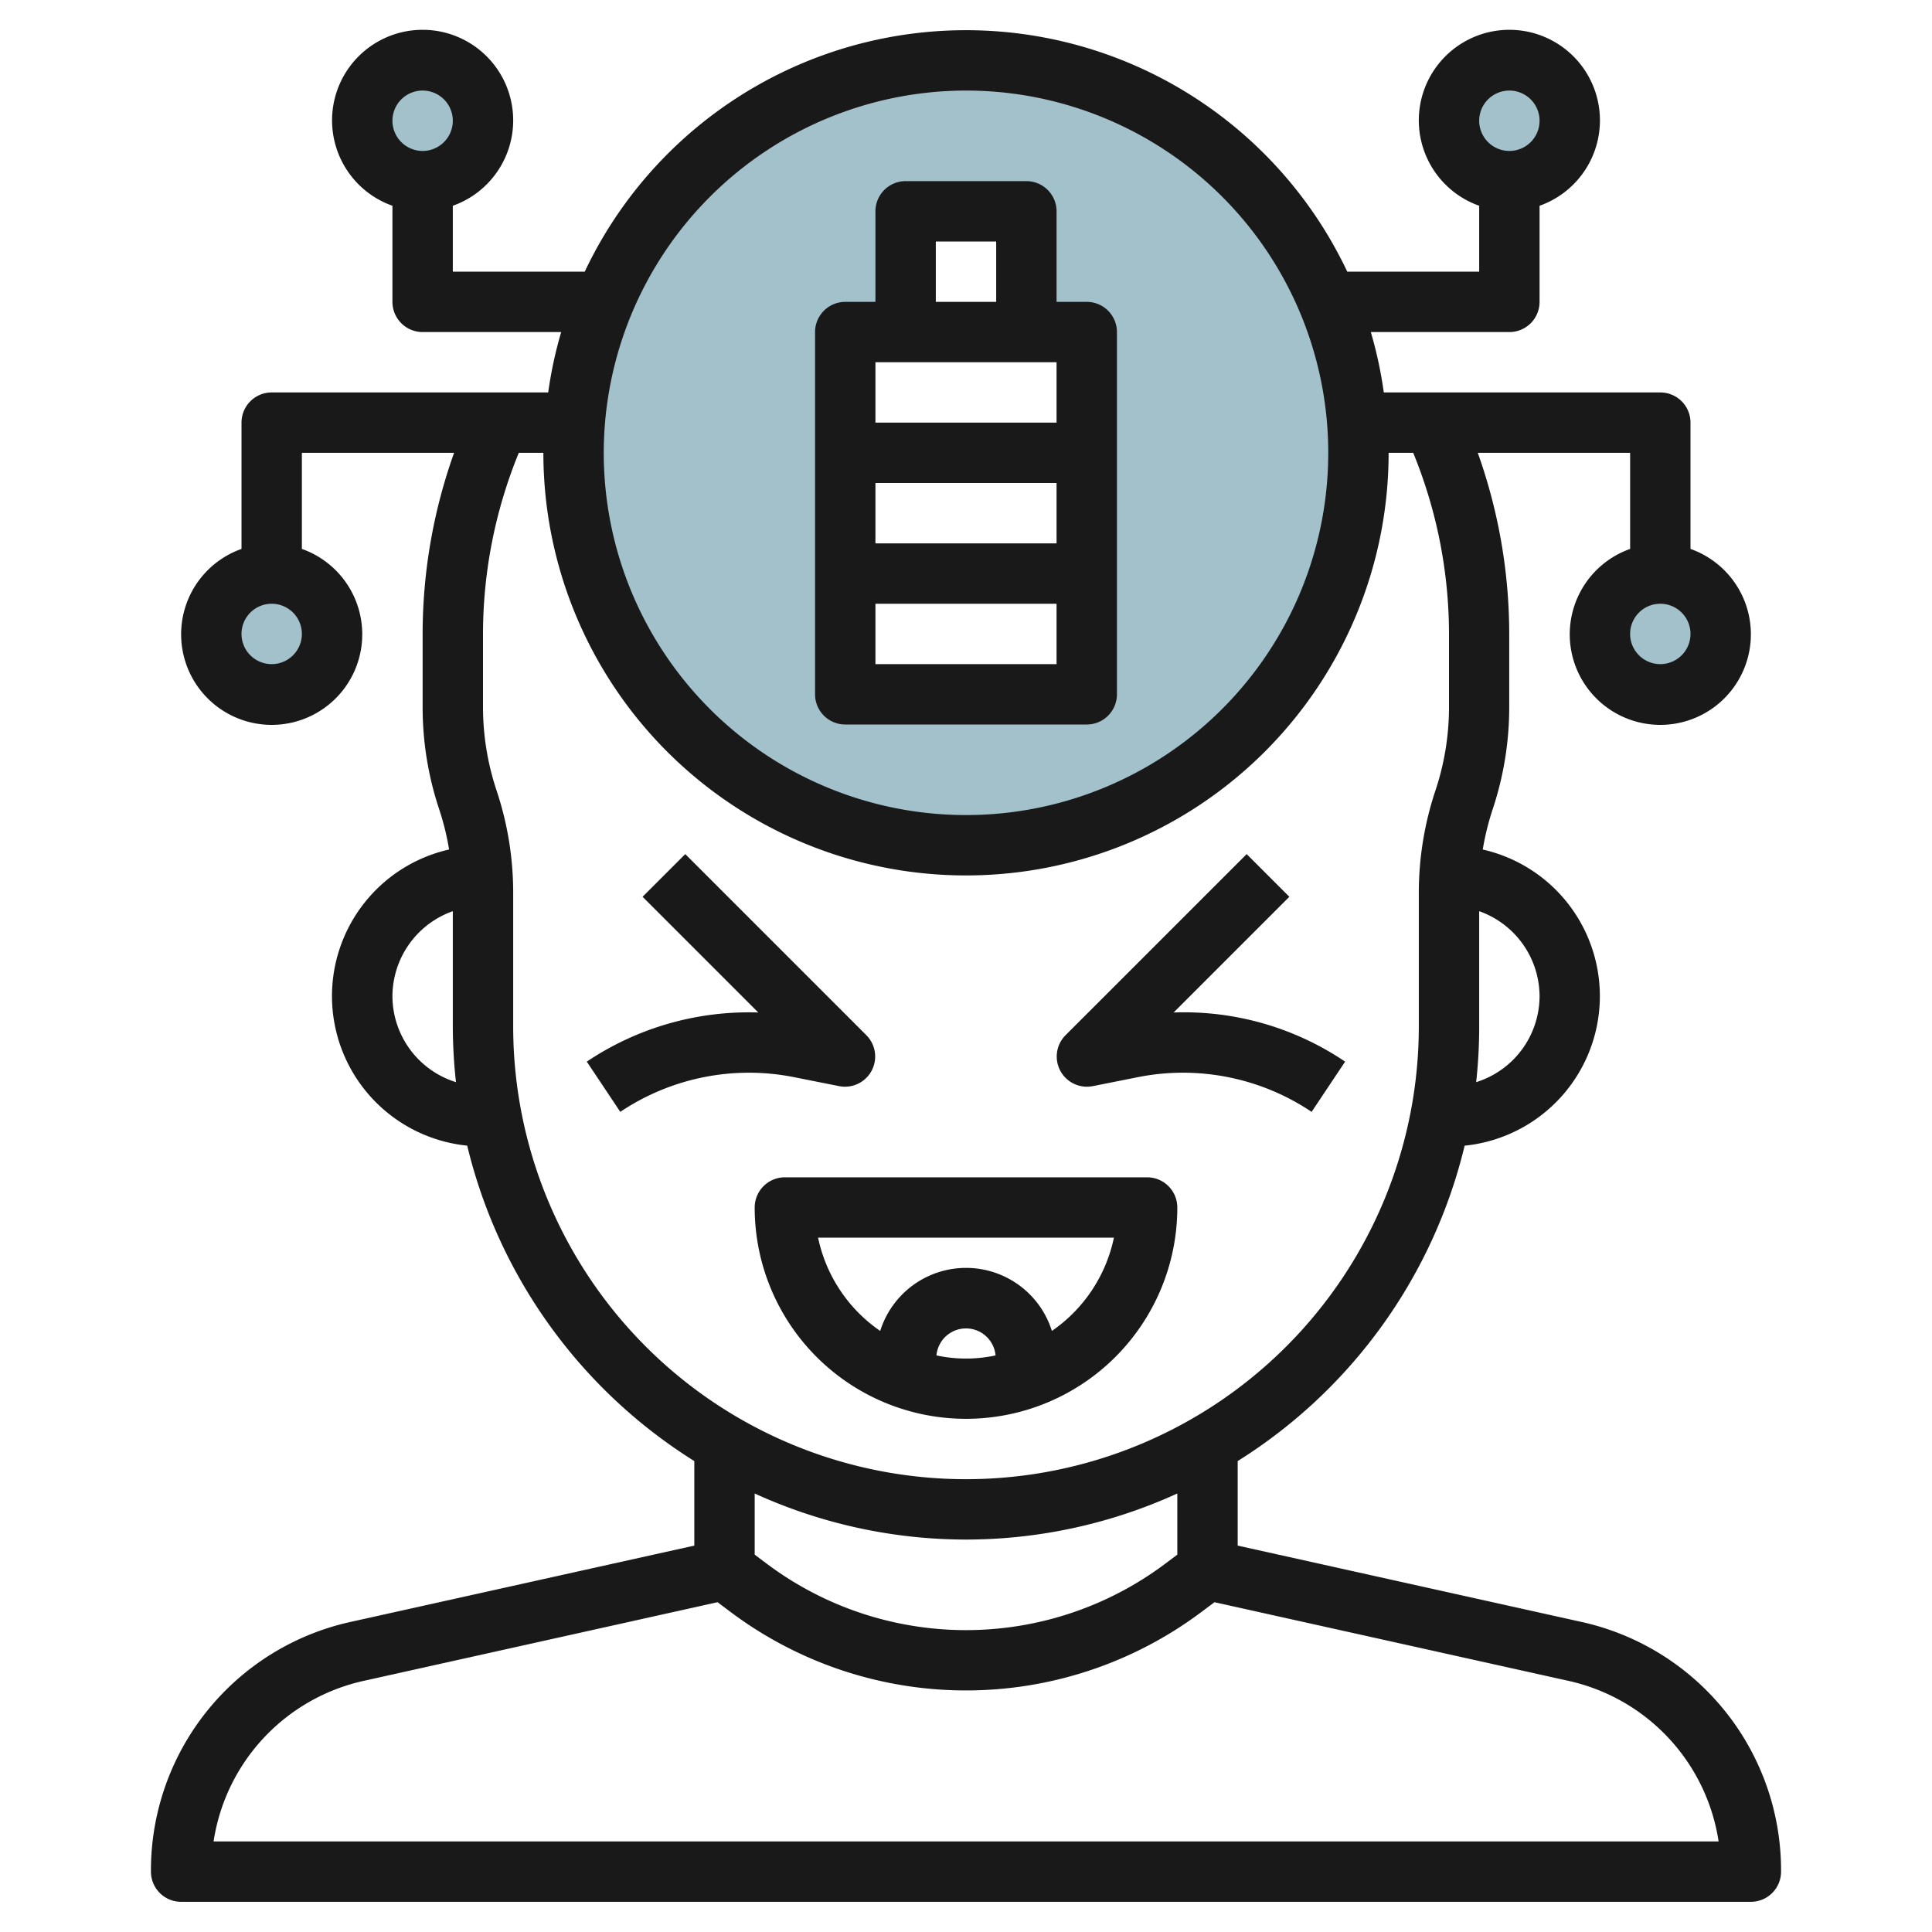
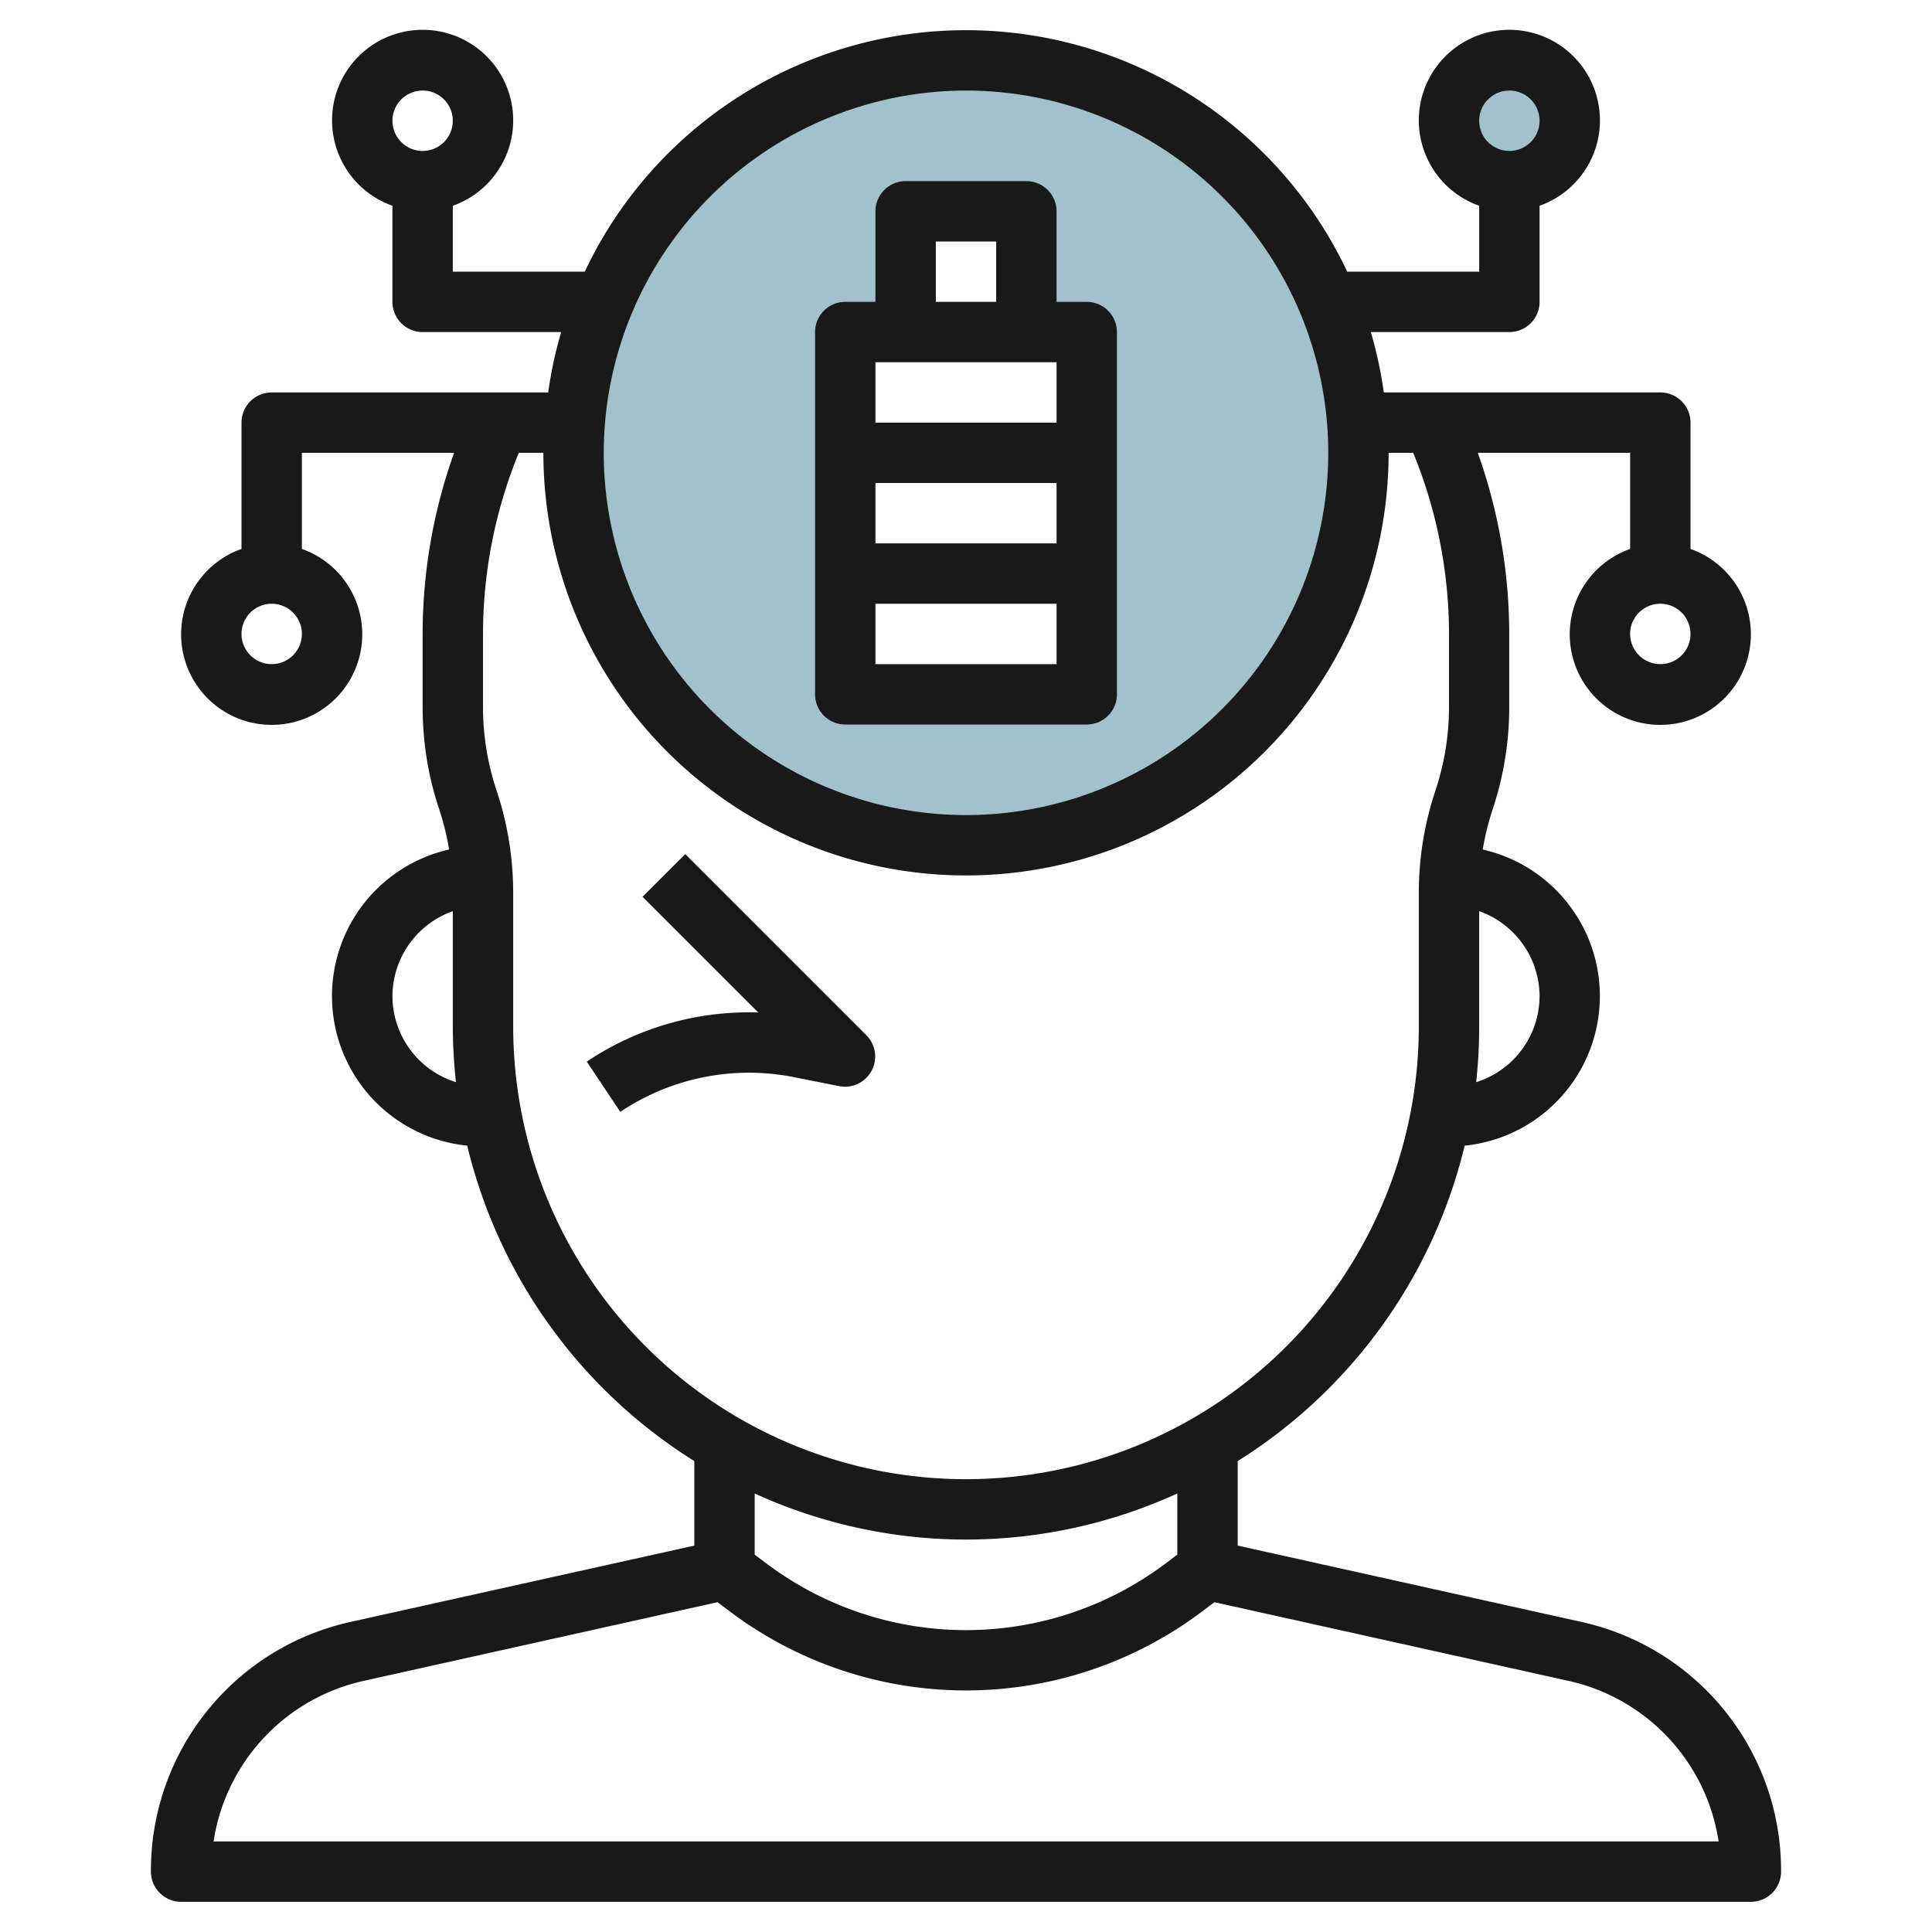
<svg xmlns="http://www.w3.org/2000/svg" id="Layer_3" height="512" viewBox="0 0 64 64" width="512" data-name="Layer 3">
  <g fill="#a3c1ca">
    <path d="m32 2a13 13 0 1 0 13 13 13 13 0 0 0 -13-13zm4 21h-8v-12h2v-4h4v4h2z" />
    <circle cx="50" cy="4" r="2" />
-     <circle cx="55" cy="21" r="2" />
-     <circle cx="14" cy="4" r="2" />
-     <circle cx="9" cy="21" r="2" />
  </g>
  <path d="m52.359 53.722-11.359-2.522v-2.8a17.027 17.027 0 0 0 7.518-10.448 4.979 4.979 0 0 0 .6-9.81 8.8 8.8 0 0 1 .325-1.322 10.715 10.715 0 0 0 .552-3.4v-2.42a17.88 17.88 0 0 0 -1.042-6h5.047v3.184a3 3 0 1 0 2 0v-4.184a1 1 0 0 0 -1-1h-9.16a13.8 13.8 0 0 0 -.43-2h4.59a1 1 0 0 0 1-1v-3.184a3 3 0 1 0 -2 0v2.184h-4.37a13.97 13.97 0 0 0 -25.26 0h-4.37v-2.184a3 3 0 1 0 -2 0v3.184a1 1 0 0 0 1 1h4.59a13.8 13.8 0 0 0 -.43 2h-9.16a1 1 0 0 0 -1 1v4.184a3 3 0 1 0 2 0v-3.184h5.042a17.88 17.88 0 0 0 -1.042 6v2.419a10.715 10.715 0 0 0 .552 3.4 8.8 8.8 0 0 1 .325 1.322 4.979 4.979 0 0 0 .6 9.81 17.027 17.027 0 0 0 7.523 10.449v2.8l-11.359 2.522a8.429 8.429 0 0 0 -6.641 8.278 1 1 0 0 0 1 1h52a1 1 0 0 0 1-1 8.429 8.429 0 0 0 -6.641-8.278zm2.641-31.722a1 1 0 1 1 1-1 1 1 0 0 1 -1 1zm-5-19a1 1 0 1 1 -1 1 1 1 0 0 1 1-1zm-36 0a1 1 0 1 1 -1 1 1 1 0 0 1 1-1zm-5 19a1 1 0 1 1 1-1 1 1 0 0 1 -1 1zm42 11a2.993 2.993 0 0 1 -2.1 2.848 17.079 17.079 0 0 0 .1-1.848v-3.816a3 3 0 0 1 2 2.816zm-19-30a12 12 0 1 1 -12 12 12.013 12.013 0 0 1 12-12zm-19 30a3 3 0 0 1 2-2.816v3.816a17.079 17.079 0 0 0 .105 1.848 2.993 2.993 0 0 1 -2.105-2.848zm4 1v-4.419a10.715 10.715 0 0 0 -.552-3.4 8.749 8.749 0 0 1 -.448-2.762v-2.419a15.86 15.86 0 0 1 1.186-6h.814a14 14 0 0 0 28 0h.814a15.86 15.86 0 0 1 1.186 6v2.419a8.749 8.749 0 0 1 -.448 2.765 10.715 10.715 0 0 0 -.552 3.4v4.416a15 15 0 0 1 -30 0zm15 17a16.878 16.878 0 0 0 7-1.526v2.026l-.4.3a11 11 0 0 1 -13.2 0l-.4-.3v-2.026a16.878 16.878 0 0 0 7 1.526zm-24.925 10a6.436 6.436 0 0 1 5-5.325l11.695-2.6.43.323a13 13 0 0 0 15.6 0l.431-.323 11.7 2.6a6.436 6.436 0 0 1 5 5.325z" fill="#191919" />
-   <path d="m39 40a1 1 0 0 0 -1-1h-12a1 1 0 0 0 -1 1 7 7 0 0 0 14 0zm-7.979 4.9a.983.983 0 0 1 1.958 0 4.66 4.66 0 0 1 -1.958 0zm-3.921-3.9h9.8a4.993 4.993 0 0 1 -2.055 3.089 2.98 2.98 0 0 0 -5.687 0 4.991 4.991 0 0 1 -2.058-3.089z" fill="#191919" />
-   <path d="m36.2 35.98 1.465-.292a7.646 7.646 0 0 1 5.784 1.144l1.11-1.664a9.539 9.539 0 0 0 -5.681-1.628l3.833-3.833-1.414-1.414-6 6a1 1 0 0 0 .9 1.687z" fill="#191919" />
  <path d="m27.8 35.98a1 1 0 0 0 .9-1.687l-6-6-1.414 1.414 3.833 3.833a9.639 9.639 0 0 0 -5.681 1.628l1.11 1.664a7.652 7.652 0 0 1 5.784-1.144z" fill="#191919" />
  <path d="m28 24h8a1 1 0 0 0 1-1v-12a1 1 0 0 0 -1-1h-1v-3a1 1 0 0 0 -1-1h-4a1 1 0 0 0 -1 1v3h-1a1 1 0 0 0 -1 1v12a1 1 0 0 0 1 1zm1-2v-2h6v2zm0-4v-2h6v2zm2-10h2v2h-2zm4 4v2h-6v-2z" fill="#191919" />
</svg>